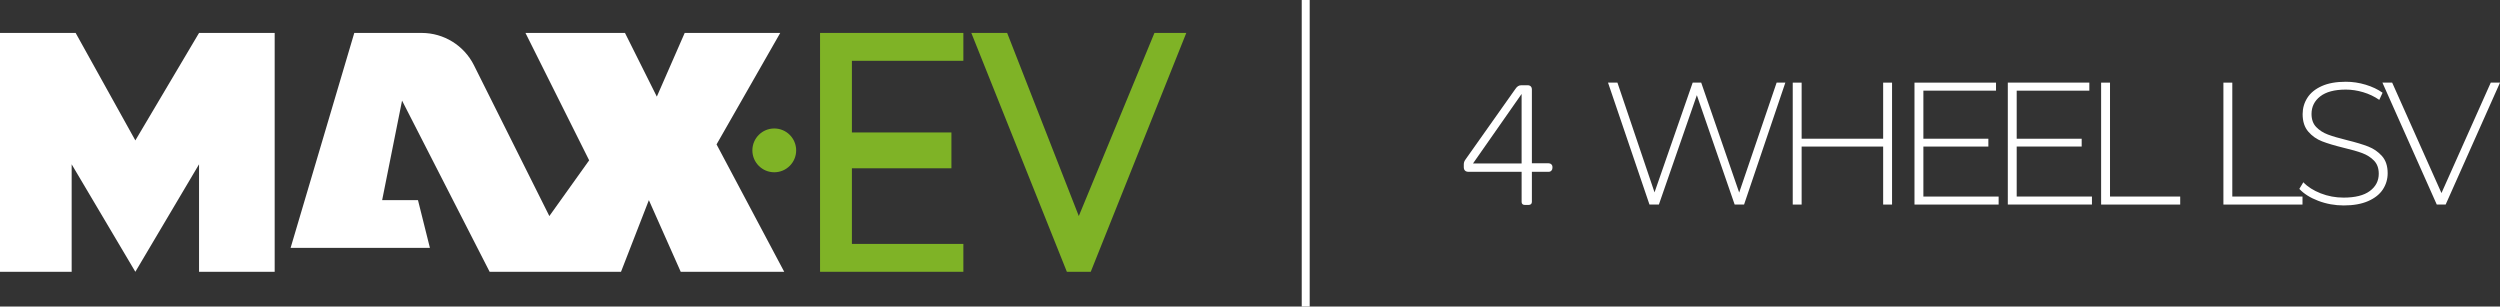
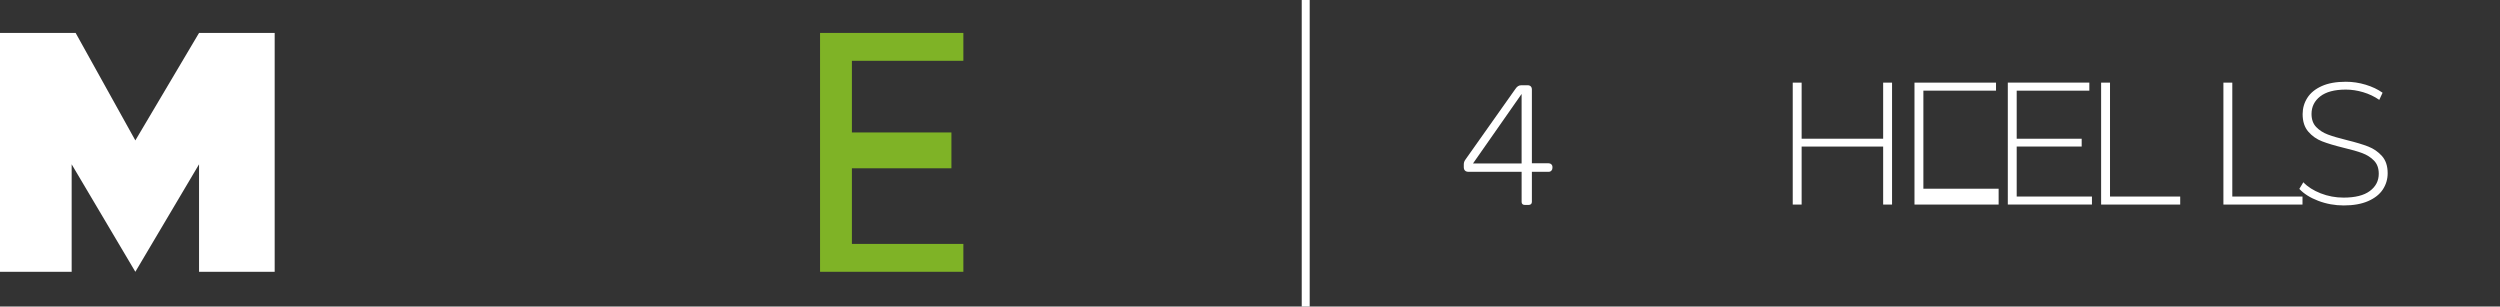
<svg xmlns="http://www.w3.org/2000/svg" id="Layer_2" data-name="Layer 2" viewBox="0 0 1884.03 231">
  <rect x="0" y="0" width="1884.03" height="231" fill="#333333" stroke="none" />
  <defs>
    <style>      .cls-1 {        fill: #fff;      }      .cls-2 {        fill: #7fb326;      }    </style>
  </defs>
  <g id="Max_EV" data-name="Max EV">
    <g>
      <polygon class="cls-1" points="54 204.82 0 204.82 0 24.82 57 24.82 102 105.82 150 24.82 207 24.82 207 204.82 150 204.82 150 123.82 102 204.82 54 123.82 54 138.82 54 204.82" />
-       <path class="cls-1" d="M369,204.82h99l21-54,24,54h78l-51-96,48-84h-72l-21,48-24-48h-75l48,96-30,42-56.83-113.67c-7.46-14.91-22.7-24.33-39.37-24.33h-50.8l-48,162h105l-9-36h-27s15-75,15-75l66,129Z" />
-       <circle class="cls-2" cx="583.5" cy="113.32" r="16.5" />
      <polygon class="cls-2" points="642 126.82 642 183.82 726 183.82 726 204.82 618 204.82 618 24.82 726 24.82 726 45.82 642 45.82 642 99.82 717 99.82 717 126.82 642 126.82" />
-       <polygon class="cls-2" points="759 24.82 813 162.82 870 24.82 894 24.82 822 204.82 804 204.82 732 24.82 759 24.82" />
    </g>
    <rect class="cls-1" x="981" width="6" height="231" />
    <g>
      <path class="cls-1" d="M1152.09,154.42h-3.15c-1.44,0-2.23-.92-2.23-2.23v-22.71h-40.04c-2.36,0-3.54-1.31-3.54-3.54v-1.84c0-1.44.26-2.49,1.31-3.94l37.41-52.9c1.44-2.1,2.63-3.02,4.73-3.02h4.59c2.1,0,3.28,1.18,3.28,3.28v55.53h12.6c1.71,0,2.89,1.18,2.89,2.76v.79c0,1.58-1.18,2.89-2.89,2.89h-12.6v22.71c0,1.31-.92,2.23-2.36,2.23ZM1110.08,123.18h36.62v-52.38l-36.62,52.38Z" />
-       <path class="cls-1" d="M1345.46,62.27l-31.11,91.89h-7.09l-28.49-82.44-28.62,82.44h-7.09l-31.24-91.89h7.09l27.96,82.7,28.75-82.7h6.43l28.62,82.84,28.22-82.84h6.56Z" />
      <path class="cls-1" d="M1425.87,62.27v91.89h-6.7v-43.71h-61.44v43.71h-6.7V62.27h6.7v42.27h61.44v-42.27h6.7Z" />
-       <path class="cls-1" d="M1506.19,148.12v6.04h-63.41V62.27h61.44v6.04h-54.74v36.23h48.97v5.91h-48.97v37.68h56.71Z" />
+       <path class="cls-1" d="M1506.19,148.12v6.04h-63.41V62.27h61.44v6.04h-54.74v36.23h48.97h-48.97v37.68h56.71Z" />
      <path class="cls-1" d="M1576.52,148.12v6.04h-63.41V62.27h61.44v6.04h-54.74v36.23h48.97v5.91h-48.97v37.68h56.71Z" />
      <path class="cls-1" d="M1583.43,62.27h6.7v85.85h52.9v6.04h-59.6V62.27Z" />
      <path class="cls-1" d="M1675.59,62.27h6.7v85.85h52.9v6.04h-59.6V62.27Z" />
      <path class="cls-1" d="M1747.04,151.34c-6.08-2.32-10.83-5.32-14.24-8.99l3.02-4.99c3.24,3.41,7.59,6.19,13.06,8.34,5.47,2.15,11.22,3.22,17.26,3.22,8.75,0,15.36-1.66,19.82-4.99,4.46-3.32,6.7-7.66,6.7-13,0-4.11-1.18-7.39-3.54-9.85-2.36-2.45-5.3-4.33-8.8-5.65-3.5-1.31-8.23-2.67-14.18-4.07-6.74-1.66-12.14-3.28-16.21-4.86-4.07-1.58-7.53-4-10.37-7.29-2.85-3.28-4.27-7.68-4.27-13.19,0-4.46,1.18-8.55,3.54-12.27,2.36-3.72,5.97-6.67,10.83-8.86,4.86-2.19,10.92-3.28,18.18-3.28,5.07,0,10.06.74,14.97,2.23,4.9,1.49,9.14,3.5,12.73,6.04l-2.49,5.38c-3.68-2.54-7.72-4.46-12.14-5.78-4.42-1.31-8.77-1.97-13.06-1.97-8.49,0-14.92,1.71-19.3,5.12-4.38,3.41-6.56,7.83-6.56,13.26,0,4.11,1.18,7.4,3.54,9.85,2.36,2.45,5.29,4.33,8.8,5.65,3.5,1.31,8.27,2.71,14.31,4.2,6.74,1.66,12.12,3.28,16.15,4.86,4.02,1.58,7.46,3.96,10.31,7.15,2.84,3.2,4.27,7.51,4.27,12.93,0,4.46-1.2,8.53-3.61,12.21-2.41,3.68-6.1,6.61-11.09,8.8-4.99,2.19-11.12,3.28-18.38,3.28-6.74,0-13.15-1.16-19.23-3.48Z" />
-       <path class="cls-1" d="M1884.03,62.27l-40.96,91.89h-6.69l-40.96-91.89h7.35l37.15,83.23,37.15-83.23h6.96Z" />
    </g>
  </g>
</svg>